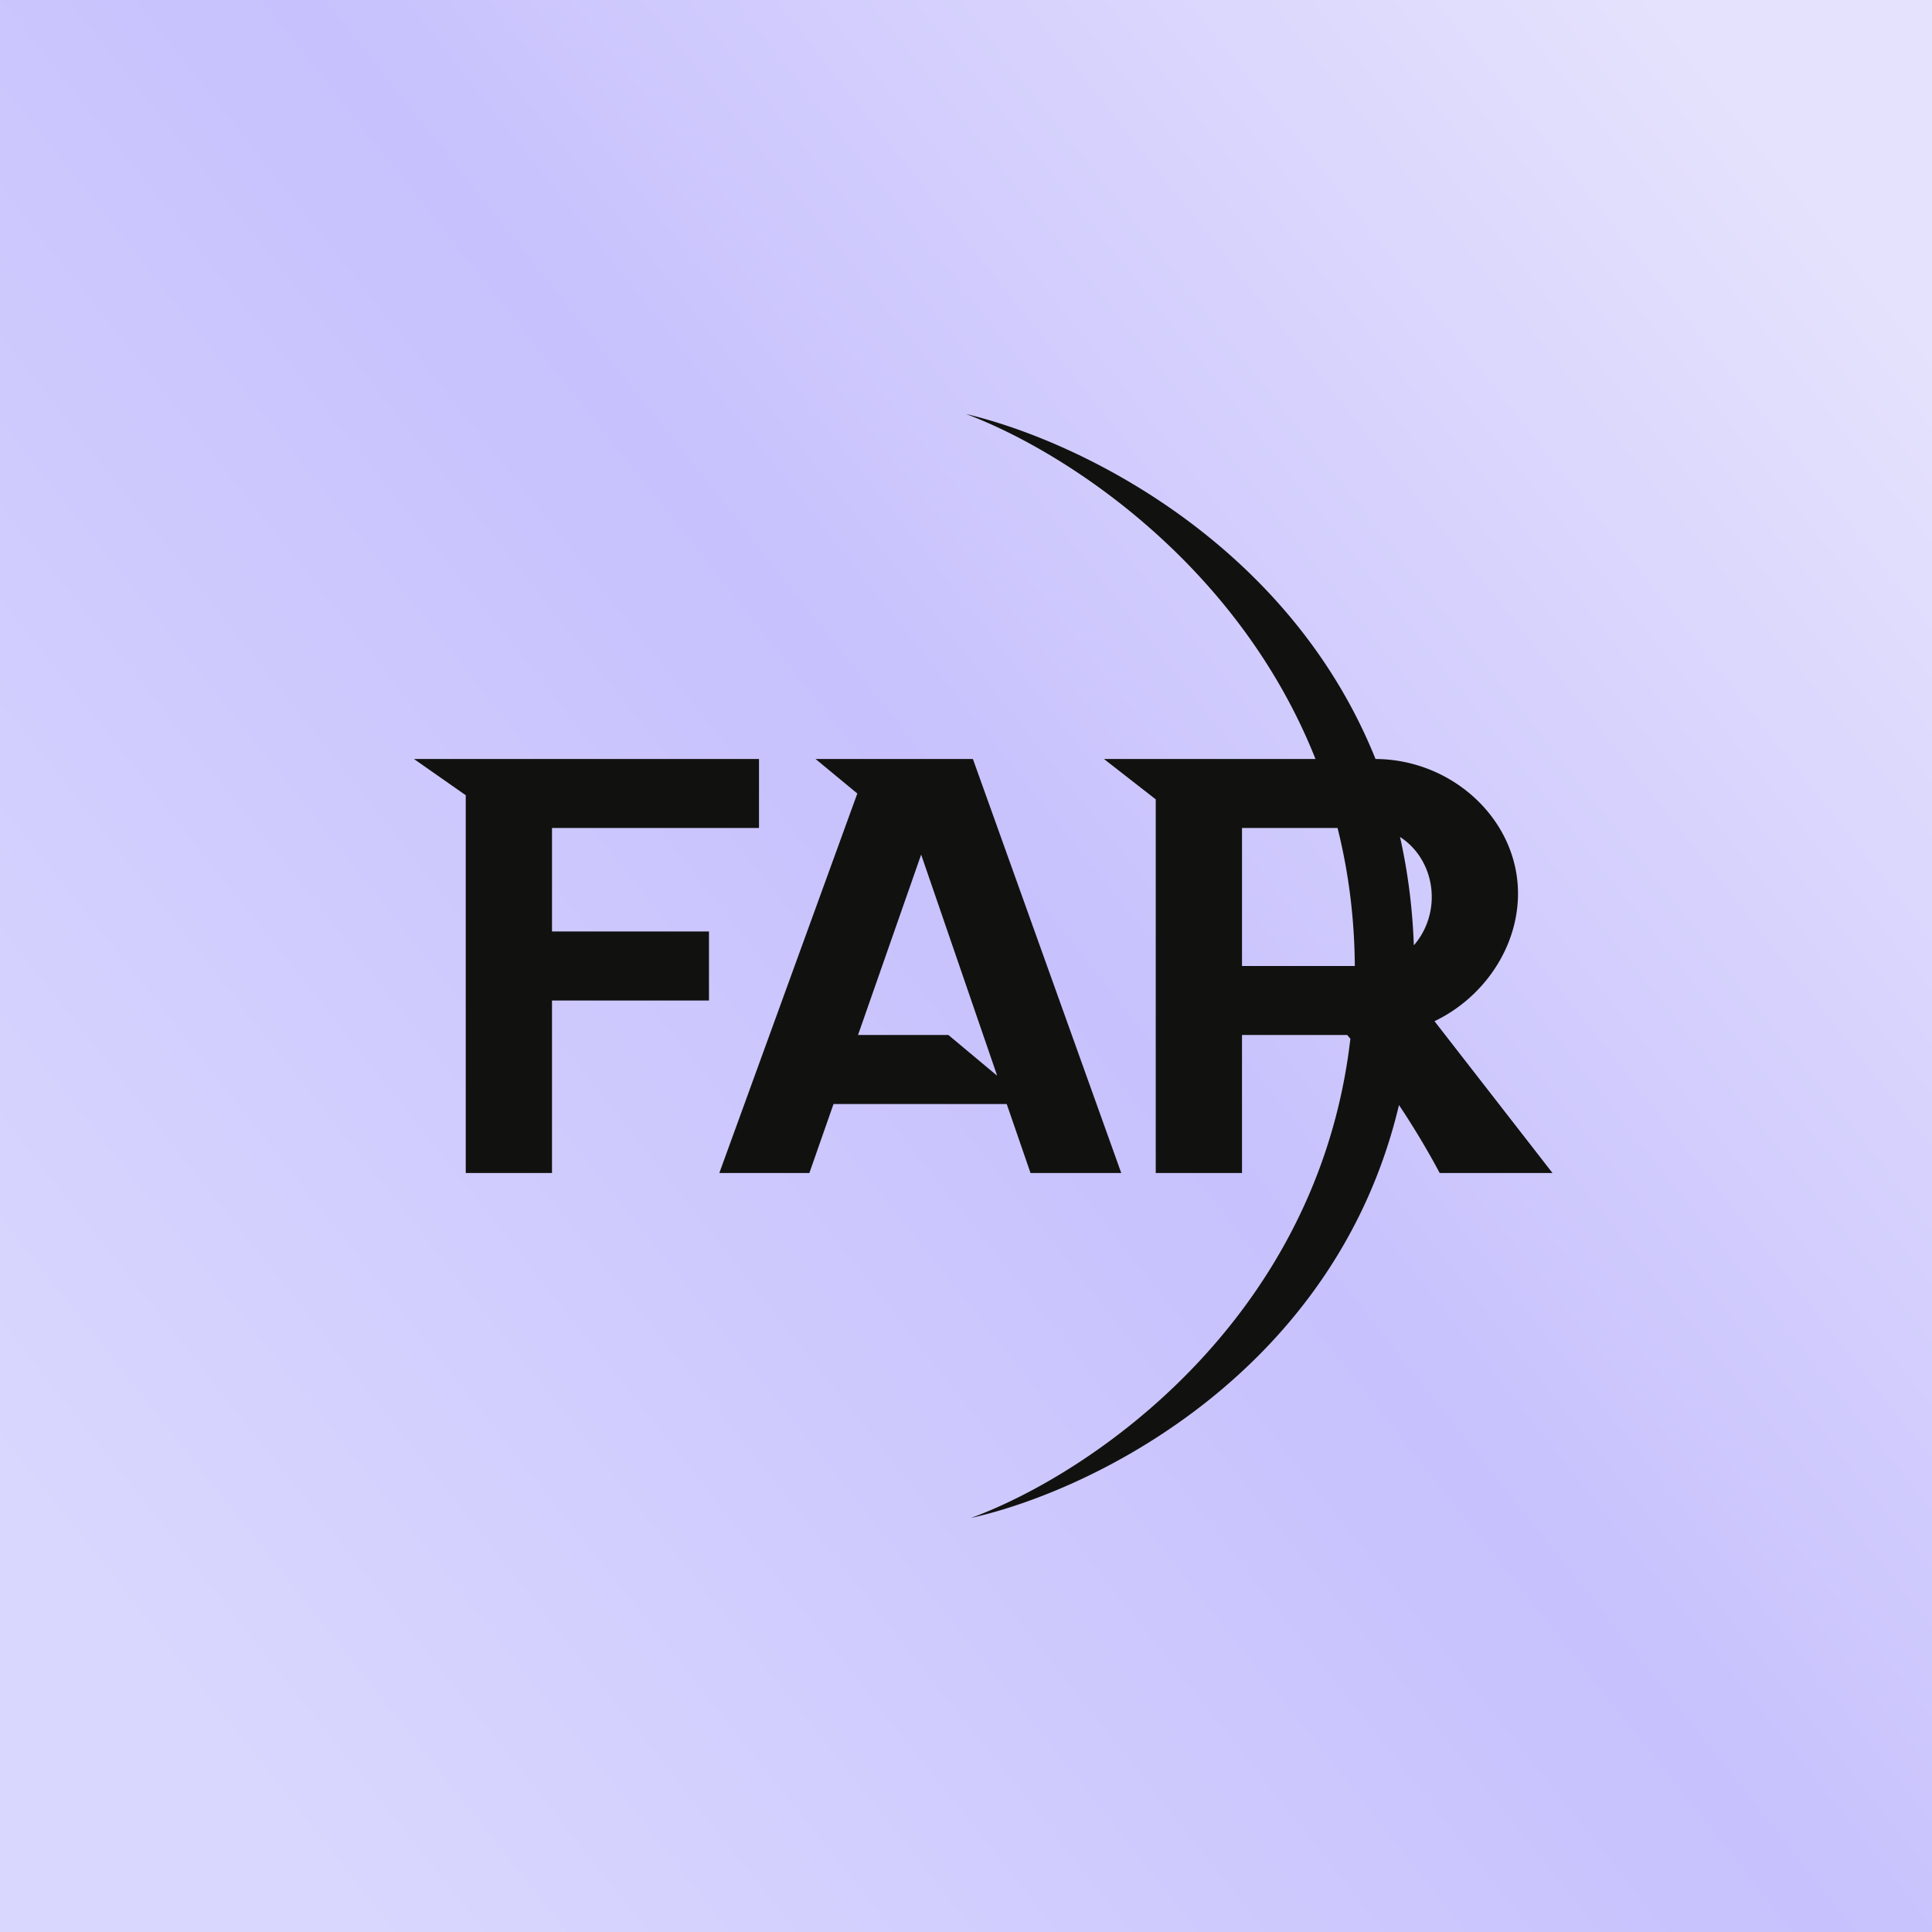
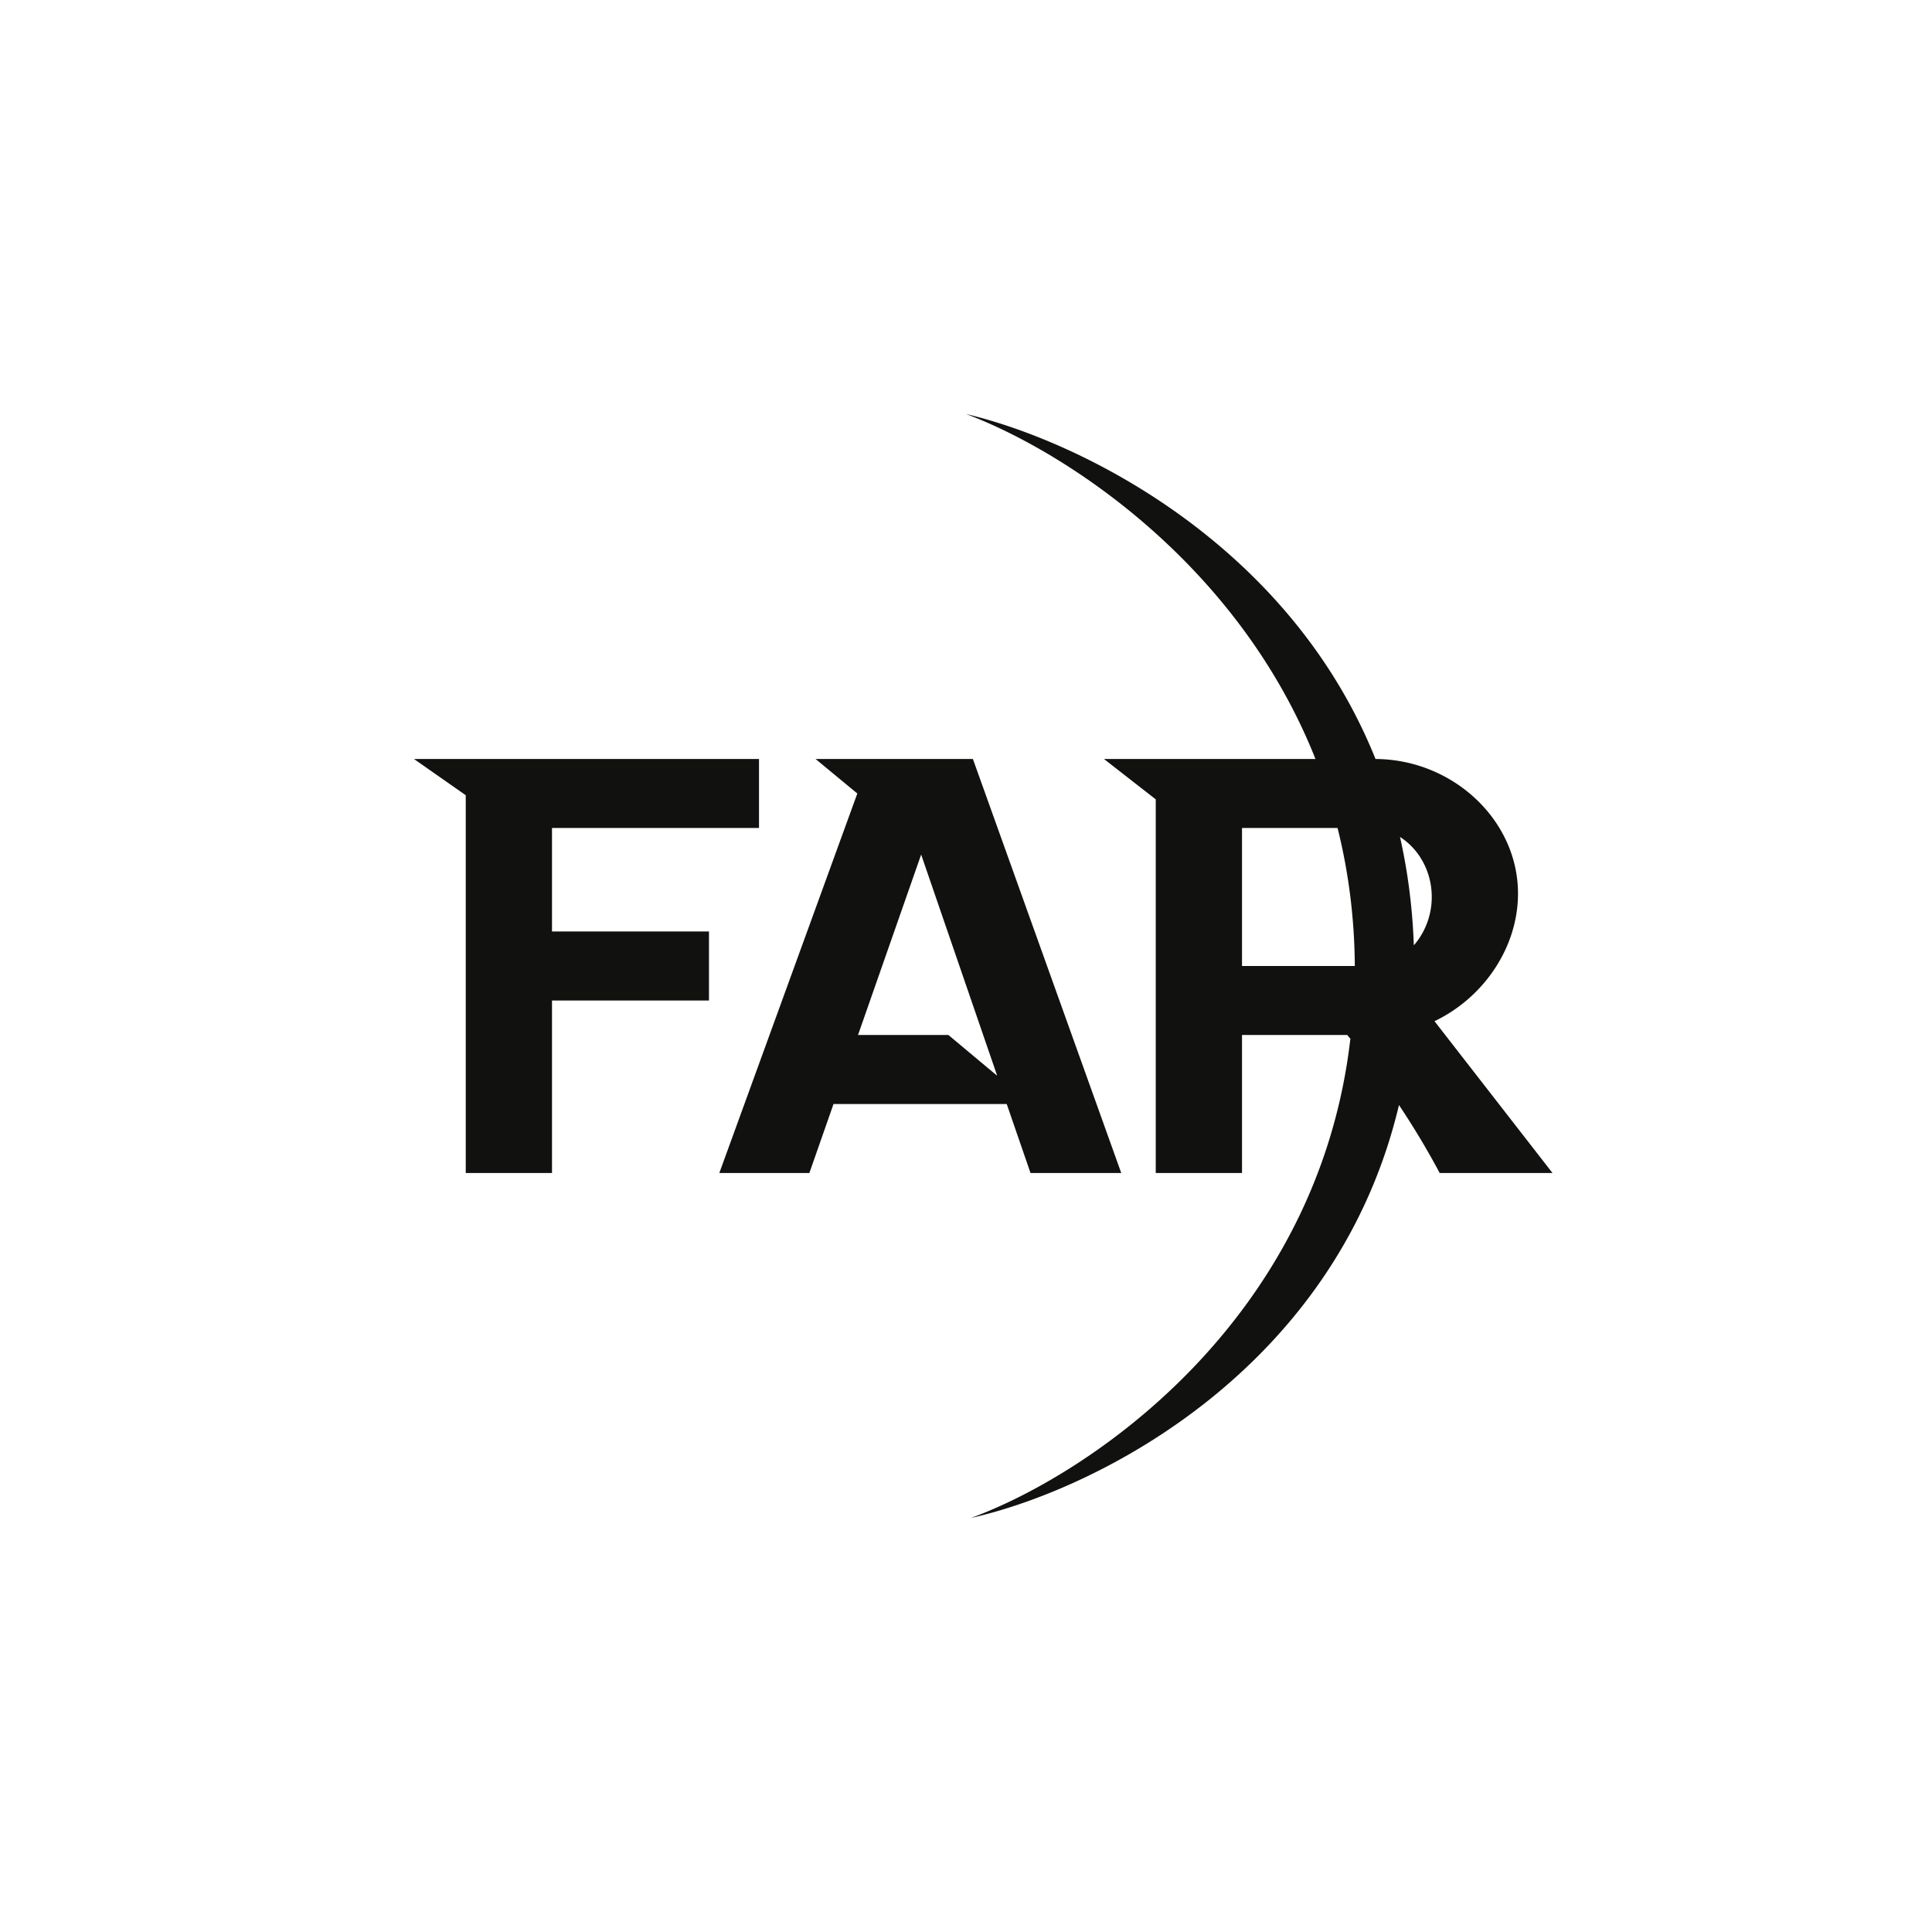
<svg xmlns="http://www.w3.org/2000/svg" width="56" height="56" viewBox="0 0 56 56">
-   <path fill="url(#ak3jl4b0o)" d="M0 0h56v56H0z" />
  <path fill-rule="evenodd" d="M39.15 30.12a10.5 10.5 0 0 0-.1-.12H36v4h-2.5V23.17L32 22h6.13c-2.25-5.67-7.27-8.93-10.13-10 3.38.8 9.38 3.8 11.87 10 2.23.01 4.13 1.76 4.13 3.9 0 1.57-1 3.02-2.42 3.7L45 34h-3.27c-.4-.75-.8-1.4-1.18-1.97-1.81 7.64-8.71 11.14-12.41 11.97 3.43-1.25 10.05-5.7 11-13.88Zm1.84-2.73c.31-.36.51-.85.51-1.39 0-.74-.37-1.39-.92-1.74.22.98.36 2.02.4 3.13ZM38.77 24H36v4h3.27c-.01-1.43-.19-2.76-.5-4Zm-25.27-.95L12 22h10v2h-6v3h4.55v2H16v5h-2.5V23.05ZM20.85 34h2.61l.7-2h5.02l.69 2h2.63l-4.3-12h-4.56l1.21 1-4 11Zm8.05-2.83-2.2-6.4L24.87 30h2.62l1.4 1.17Z" fill="#11110F" />
  <defs>
    <linearGradient id="ak3jl4b0o" x1="60.88" y1="16.07" x2="10.51" y2="56" gradientUnits="userSpaceOnUse">
      <stop stop-color="#E5E2FD" />
      <stop offset=".48" stop-color="#C7C1FD" />
      <stop offset="1" stop-color="#D9D7FE" />
    </linearGradient>
  </defs>
</svg>